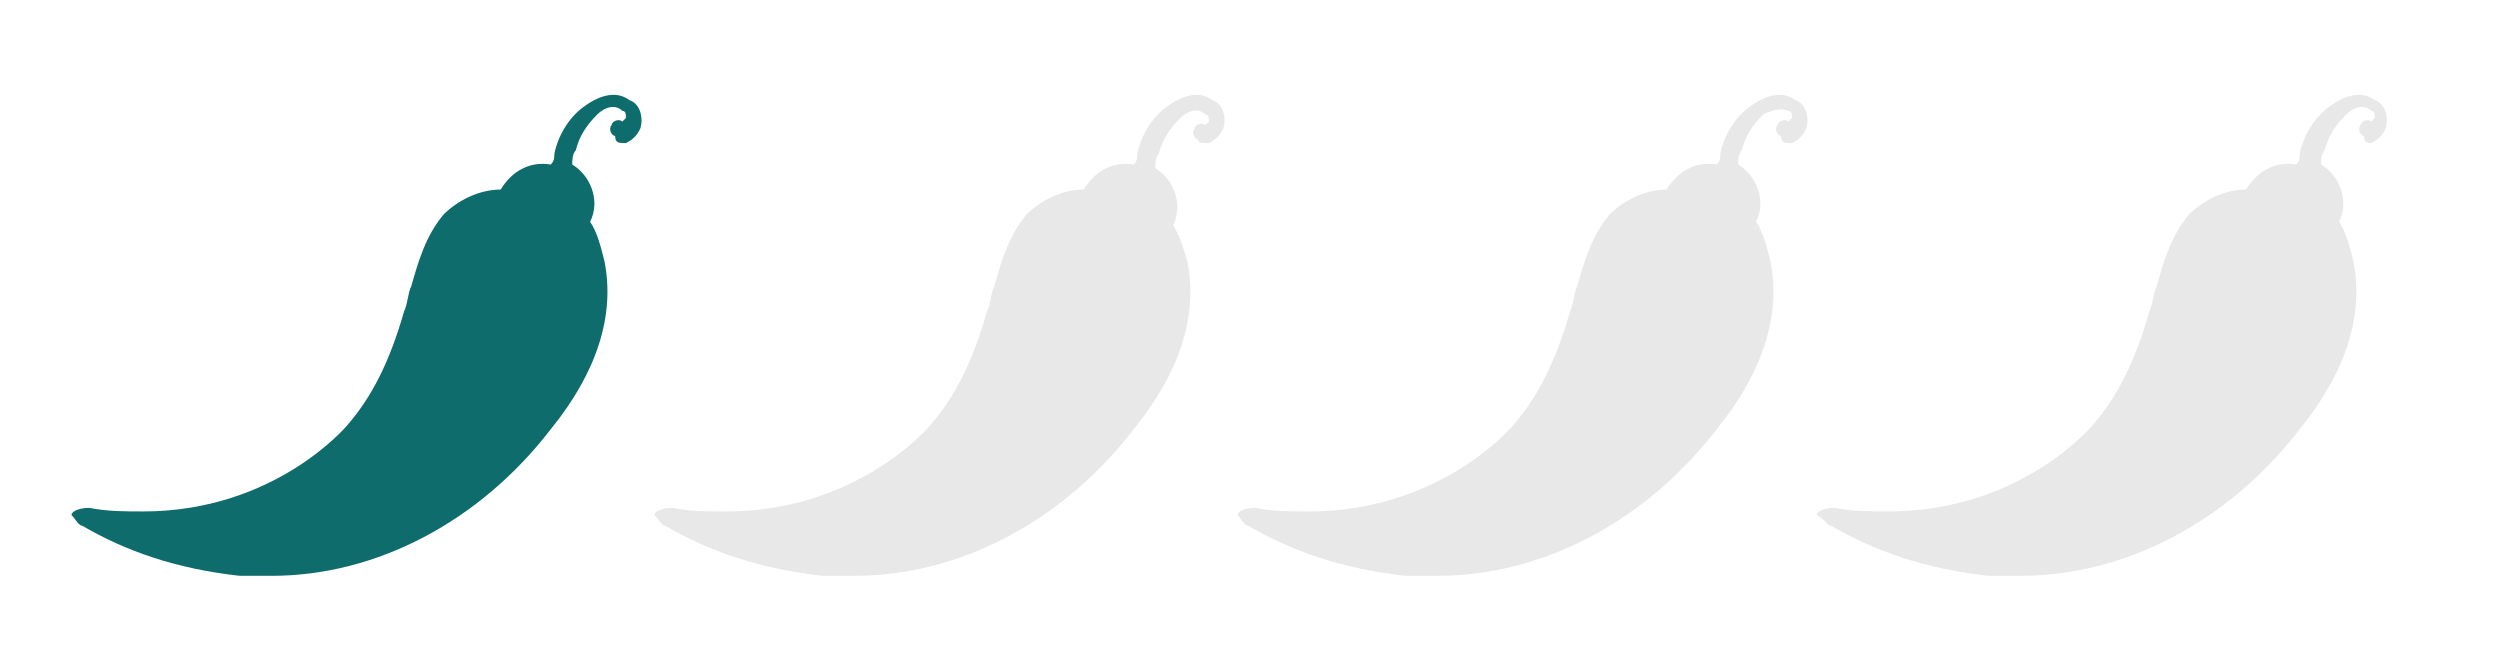
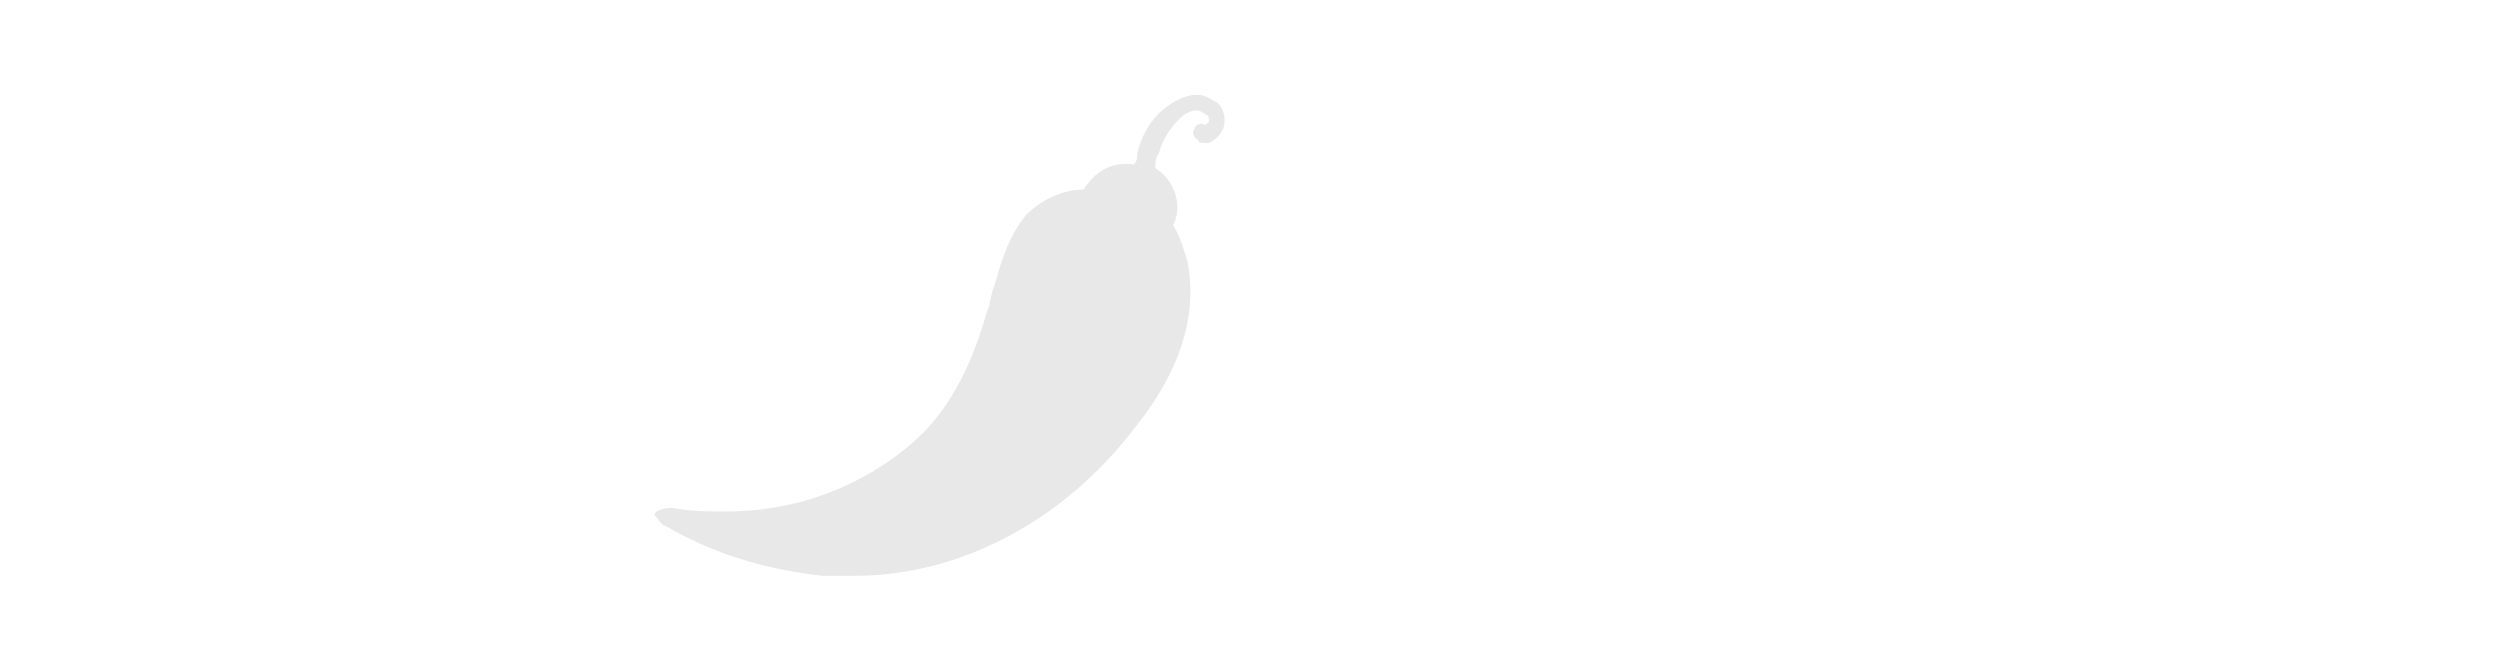
<svg xmlns="http://www.w3.org/2000/svg" version="1.1" id="Слой_1" x="0px" y="0px" viewBox="0 0 69.9 18.2" style="enable-background:new 0 0 69.9 18.2;" xml:space="preserve">
  <style type="text/css"> .st0{fill:#0F6C6C;} .st1{fill:#E8E8E8;} </style>
-   <path class="st0" d="M2.3,14.7c1.2,0.7,2.6,1.2,4.4,1.4c0.3,0,0.6,0,0.9,0c2.9,0,5.8-1.5,7.8-4.1c1.3-1.6,1.8-3.2,1.5-4.7 c-0.1-0.4-0.2-0.8-0.4-1.1c0.3-0.6,0-1.3-0.5-1.6c0-0.1,0-0.3,0.1-0.4c0.1-0.4,0.3-0.7,0.6-1c0.2-0.2,0.5-0.3,0.7-0.1 c0.1,0,0.1,0.1,0.1,0.2c0,0-0.1,0.1-0.1,0.1c-0.1-0.1-0.3,0-0.3,0.1c-0.1,0.1,0,0.3,0.1,0.3C17.2,4,17.3,4,17.5,4 c0.2-0.1,0.3-0.2,0.4-0.4c0.1-0.3,0-0.7-0.3-0.8c-0.4-0.3-0.9-0.1-1.3,0.2c-0.4,0.3-0.7,0.8-0.8,1.3c0,0.1,0,0.2-0.1,0.3 c-0.6-0.1-1.1,0.2-1.4,0.7c-0.6,0-1.2,0.3-1.6,0.7c-0.5,0.6-0.7,1.3-0.9,2c-0.1,0.2-0.1,0.5-0.2,0.7c-0.4,1.4-0.9,2.4-1.6,3.2 c0,0-2,2.4-5.7,2.4c-0.5,0-1,0-1.5-0.1c-0.3,0-0.5,0.1-0.5,0.2C2.1,14.5,2.2,14.7,2.3,14.7z" />
  <path class="st1" d="M18.6,14.7c1.2,0.7,2.6,1.2,4.4,1.4c0.3,0,0.6,0,0.9,0c2.9,0,5.8-1.5,7.8-4.1c1.3-1.6,1.8-3.2,1.5-4.7 C33.1,7,33,6.6,32.8,6.3c0.3-0.6,0-1.3-0.5-1.6c0-0.1,0-0.3,0.1-0.4c0.1-0.4,0.3-0.7,0.6-1c0.2-0.2,0.5-0.3,0.7-0.1 c0.1,0,0.1,0.1,0.1,0.2c0,0-0.1,0.1-0.1,0.1c-0.1-0.1-0.3,0-0.3,0.1c-0.1,0.1,0,0.3,0.1,0.3C33.5,4,33.6,4,33.8,4 c0.2-0.1,0.3-0.2,0.4-0.4c0.1-0.3,0-0.7-0.3-0.8c-0.4-0.3-0.9-0.1-1.3,0.2c-0.4,0.3-0.7,0.8-0.8,1.3c0,0.1,0,0.2-0.1,0.3 c-0.6-0.1-1.1,0.2-1.4,0.7c-0.6,0-1.2,0.3-1.6,0.7c-0.5,0.6-0.7,1.3-0.9,2c-0.1,0.2-0.1,0.5-0.2,0.7c-0.4,1.4-0.9,2.4-1.6,3.2 c0,0-2,2.4-5.7,2.4c-0.5,0-1,0-1.5-0.1c-0.3,0-0.5,0.1-0.5,0.2C18.4,14.5,18.5,14.7,18.6,14.7z" />
-   <path class="st1" d="M34.9,14.7c1.2,0.7,2.6,1.2,4.4,1.4c0.3,0,0.6,0,0.9,0c2.9,0,5.8-1.5,7.8-4.1c1.3-1.6,1.8-3.2,1.5-4.7 c-0.1-0.4-0.2-0.8-0.4-1.1c0.3-0.6,0-1.3-0.5-1.6c0-0.1,0-0.3,0.1-0.4c0.1-0.4,0.3-0.7,0.6-1C49.5,3.1,49.8,3,50,3.1 c0.1,0,0.1,0.1,0.1,0.2c0,0-0.1,0.1-0.1,0.1c-0.1-0.1-0.3,0-0.3,0.1c-0.1,0.1,0,0.3,0.1,0.3C49.8,4,49.9,4,50.1,4 c0.2-0.1,0.3-0.2,0.4-0.4c0.1-0.3,0-0.7-0.3-0.8c-0.4-0.3-0.9-0.1-1.3,0.2c-0.4,0.3-0.7,0.8-0.8,1.3c0,0.1,0,0.2-0.1,0.3 c-0.6-0.1-1.1,0.2-1.4,0.7c-0.6,0-1.2,0.3-1.6,0.7c-0.5,0.6-0.7,1.3-0.9,2c-0.1,0.2-0.1,0.5-0.2,0.7c-0.4,1.4-0.9,2.4-1.6,3.2 c0,0-2,2.4-5.7,2.4c-0.5,0-1,0-1.5-0.1c-0.3,0-0.5,0.1-0.5,0.2C34.7,14.5,34.8,14.7,34.9,14.7z" />
-   <path class="st1" d="M51.2,14.7c1.2,0.7,2.6,1.2,4.4,1.4c0.3,0,0.6,0,0.9,0c2.9,0,5.8-1.5,7.8-4.1c1.3-1.6,1.8-3.2,1.5-4.7 c-0.1-0.4-0.2-0.8-0.4-1.1c0.3-0.6,0-1.3-0.5-1.6c0-0.1,0-0.3,0.1-0.4c0.1-0.4,0.3-0.7,0.6-1c0.2-0.2,0.5-0.3,0.7-0.1 c0.1,0,0.1,0.1,0.1,0.2c0,0-0.1,0.1-0.1,0.1c-0.1-0.1-0.3,0-0.3,0.1c-0.1,0.1,0,0.3,0.1,0.3C66.1,4,66.2,4,66.3,4 c0.2-0.1,0.3-0.2,0.4-0.4c0.1-0.3,0-0.7-0.3-0.8c-0.4-0.3-0.9-0.1-1.3,0.2c-0.4,0.3-0.7,0.8-0.8,1.3c0,0.1,0,0.2-0.1,0.3 c-0.6-0.1-1.1,0.2-1.4,0.7c-0.6,0-1.2,0.3-1.6,0.7c-0.5,0.6-0.7,1.3-0.9,2c-0.1,0.2-0.1,0.5-0.2,0.7c-0.4,1.4-0.9,2.4-1.6,3.2 c0,0-2,2.4-5.7,2.4c-0.5,0-1,0-1.5-0.1c-0.3,0-0.5,0.1-0.5,0.2C51,14.5,51.1,14.7,51.2,14.7z" />
</svg>